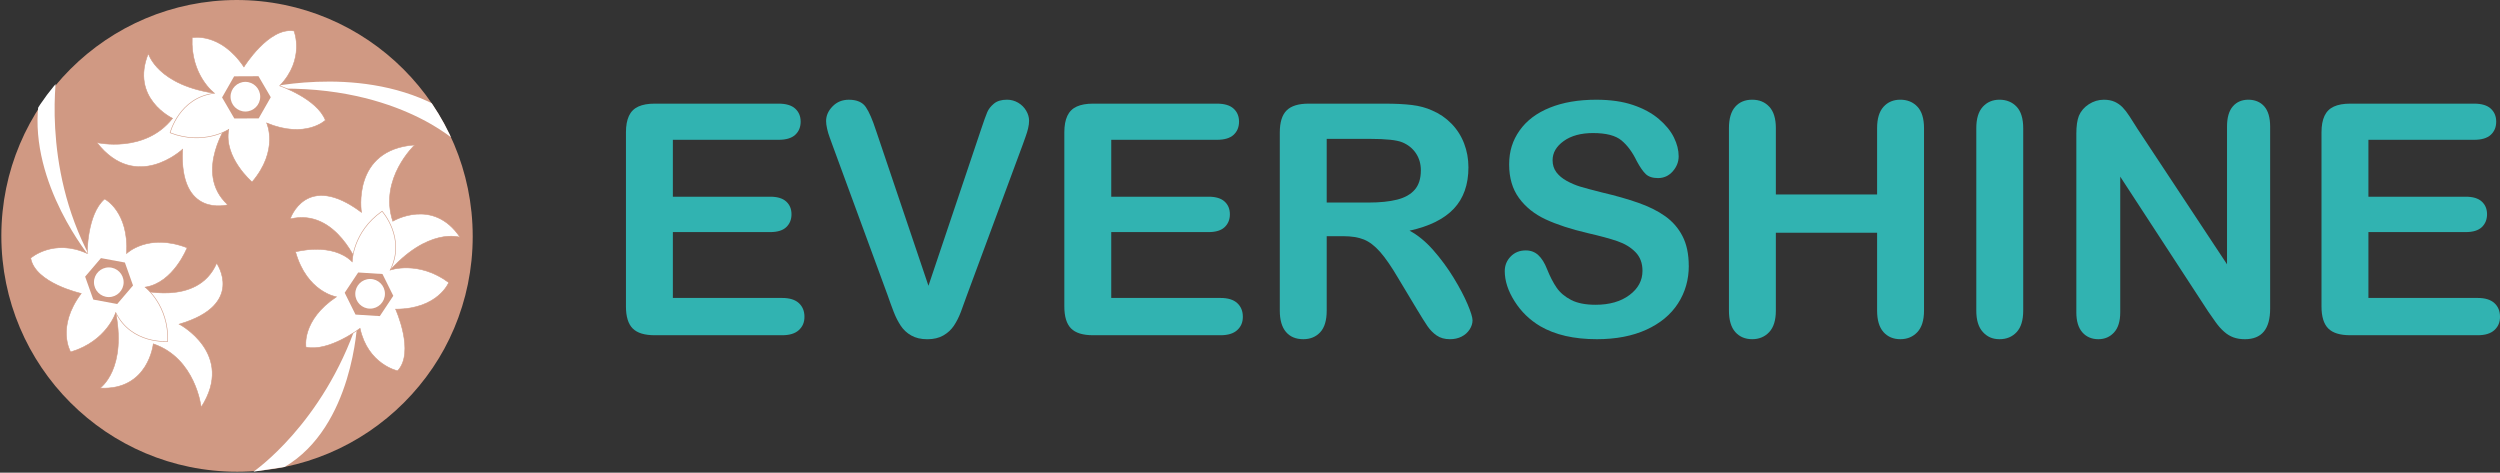
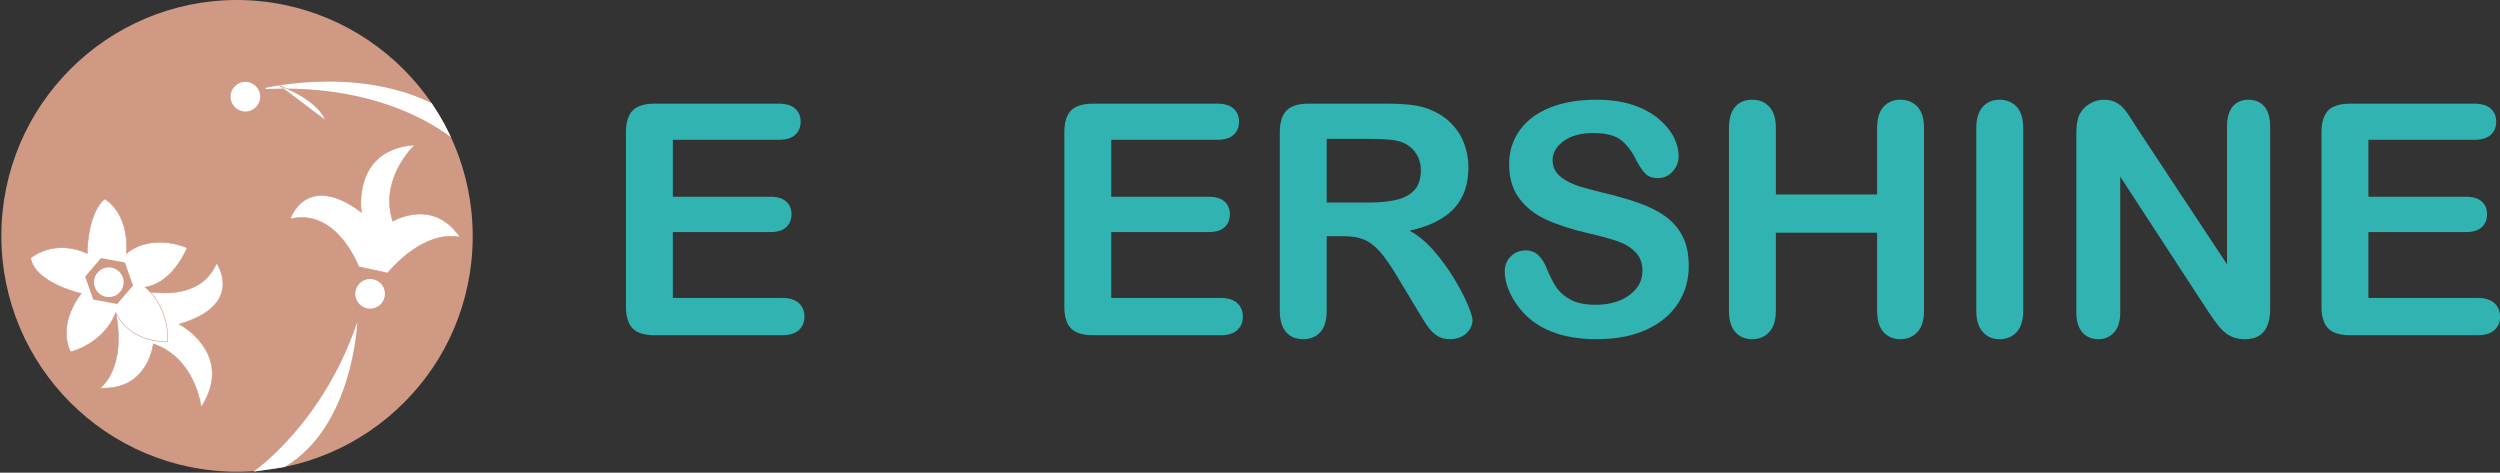
<svg xmlns="http://www.w3.org/2000/svg" id="Layer_2" data-name="Layer 2" viewBox="0 0 1559.2 294.81">
  <rect x="0" y="0" width="1559.2" height="294.81" fill="#333333" stroke="none" />
  <defs>
    <style>
      .cls-1 {
        fill: none;
      }

      .cls-2 {
        stroke: #d09983;
        stroke-miterlimit: 10;
        stroke-width: .35px;
      }

      .cls-2, .cls-3 {
        fill: #fff;
      }

      .cls-4 {
        fill: #31b3b1;
      }

      .cls-5 {
        fill: #d09983;
      }

      .cls-6 {
        clip-path: url(#clippath);
      }
    </style>
    <clipPath id="clippath">
      <circle class="cls-1" cx="147.41" cy="147.41" r="147.41" />
    </clipPath>
  </defs>
  <g id="Layer_1-2" data-name="Layer 1">
    <g>
      <path class="cls-4" d="M485.56,87.21h-65.91v35.47h60.69c4.47,0,7.8,1,10,3.01,2.2,2,3.3,4.65,3.3,7.93s-1.08,5.96-3.25,8.03c-2.17,2.07-5.52,3.1-10.05,3.1h-60.69v41.08h68.18c4.6,0,8.06,1.07,10.39,3.2,2.33,2.14,3.5,4.97,3.5,8.52s-1.17,6.19-3.5,8.33c-2.33,2.14-5.8,3.2-10.39,3.2h-79.51c-6.37,0-10.95-1.41-13.74-4.24-2.79-2.82-4.19-7.39-4.19-13.7v-108.57c0-4.2.62-7.64,1.87-10.3,1.25-2.66,3.2-4.6,5.86-5.81,2.66-1.21,6.06-1.82,10.2-1.82h77.24c4.66,0,8.13,1.03,10.39,3.1,2.27,2.07,3.4,4.78,3.4,8.13s-1.13,6.16-3.4,8.23c-2.27,2.07-5.73,3.1-10.39,3.1Z" />
-       <path class="cls-4" d="M546.35,81.39l32.71,96.85,32.81-97.54c1.71-5.12,2.99-8.69,3.84-10.69.85-2,2.27-3.81,4.24-5.42,1.97-1.61,4.66-2.41,8.08-2.41,2.5,0,4.81.62,6.95,1.87,2.13,1.25,3.81,2.91,5.02,4.98,1.21,2.07,1.82,4.15,1.82,6.26,0,1.45-.2,3.01-.59,4.68s-.89,3.32-1.48,4.93c-.59,1.61-1.18,3.27-1.77,4.98l-34.98,94.39c-1.25,3.61-2.5,7.04-3.74,10.3-1.25,3.25-2.69,6.11-4.34,8.57-1.64,2.46-3.83,4.48-6.55,6.06-2.73,1.58-6.06,2.37-10,2.37s-7.28-.77-10-2.32c-2.73-1.54-4.93-3.58-6.6-6.11-1.67-2.53-3.14-5.4-4.38-8.62-1.25-3.22-2.5-6.63-3.74-10.25l-34.39-93.6c-.59-1.71-1.2-3.38-1.82-5.02-.62-1.64-1.15-3.41-1.58-5.32-.43-1.9-.64-3.51-.64-4.83,0-3.35,1.35-6.4,4.04-9.16,2.69-2.76,6.07-4.14,10.15-4.14,4.99,0,8.52,1.53,10.59,4.58,2.07,3.06,4.19,7.93,6.35,14.63Z" />
      <path class="cls-4" d="M758.97,87.21h-65.91v35.47h60.69c4.47,0,7.8,1,10,3.01,2.2,2,3.3,4.65,3.3,7.93s-1.08,5.96-3.25,8.03c-2.17,2.07-5.52,3.1-10.05,3.1h-60.69v41.08h68.18c4.6,0,8.06,1.07,10.39,3.2,2.33,2.14,3.5,4.97,3.5,8.52s-1.17,6.19-3.5,8.33c-2.33,2.14-5.8,3.2-10.39,3.2h-79.51c-6.37,0-10.95-1.41-13.74-4.24-2.79-2.82-4.19-7.39-4.19-13.7v-108.57c0-4.2.62-7.64,1.87-10.3,1.25-2.66,3.2-4.6,5.86-5.81,2.66-1.21,6.06-1.82,10.2-1.82h77.24c4.66,0,8.13,1.03,10.39,3.1,2.27,2.07,3.4,4.78,3.4,8.13s-1.13,6.16-3.4,8.23c-2.27,2.07-5.73,3.1-10.39,3.1Z" />
      <path class="cls-4" d="M837.69,147.31h-10.25v46.4c0,6.11-1.35,10.61-4.04,13.5-2.69,2.89-6.21,4.34-10.54,4.34-4.66,0-8.28-1.51-10.84-4.53-2.56-3.02-3.84-7.45-3.84-13.3v-111.14c0-6.31,1.41-10.87,4.24-13.7,2.82-2.82,7.39-4.24,13.7-4.24h47.59c6.57,0,12.18.28,16.85.84,4.66.56,8.87,1.69,12.61,3.4,4.53,1.91,8.54,4.63,12.02,8.18,3.48,3.55,6.12,7.67,7.93,12.36,1.81,4.7,2.71,9.67,2.71,14.93,0,10.77-3.04,19.38-9.11,25.81-6.08,6.44-15.29,11-27.64,13.7,5.19,2.76,10.15,6.83,14.88,12.22,4.73,5.39,8.95,11.12,12.66,17.19,3.71,6.08,6.6,11.56,8.67,16.45,2.07,4.89,3.1,8.26,3.1,10.1s-.61,3.79-1.82,5.67c-1.22,1.87-2.87,3.35-4.98,4.43-2.1,1.08-4.53,1.63-7.29,1.63-3.29,0-6.04-.77-8.28-2.32-2.23-1.54-4.15-3.5-5.76-5.86-1.61-2.37-3.79-5.85-6.55-10.44l-11.72-19.51c-4.2-7.16-7.97-12.61-11.28-16.36-3.32-3.74-6.68-6.31-10.1-7.69-3.42-1.38-7.72-2.07-12.91-2.07ZM854.44,86.61h-27v39.71h26.21c7.03,0,12.94-.61,17.73-1.82,4.79-1.22,8.46-3.28,10.99-6.21,2.53-2.92,3.79-6.95,3.79-12.07,0-4.01-1.02-7.54-3.05-10.59-2.04-3.05-4.86-5.34-8.47-6.85-3.42-1.44-10.15-2.17-20.2-2.17Z" />
      <path class="cls-4" d="M1053.27,165.73c0,8.74-2.25,16.59-6.75,23.55-4.5,6.96-11.08,12.41-19.75,16.36-8.67,3.94-18.95,5.91-30.84,5.91-14.25,0-26.01-2.69-35.27-8.08-6.57-3.88-11.91-9.05-16.01-15.52-4.11-6.47-6.16-12.76-6.16-18.87,0-3.55,1.23-6.58,3.69-9.11,2.46-2.53,5.6-3.79,9.41-3.79,3.09,0,5.7.98,7.83,2.95,2.13,1.97,3.96,4.89,5.47,8.77,1.84,4.6,3.83,8.44,5.96,11.53,2.13,3.09,5.14,5.63,9.01,7.64,3.88,2,8.97,3.01,15.27,3.01,8.67,0,15.72-2.02,21.13-6.06,5.42-4.04,8.13-9.08,8.13-15.12,0-4.79-1.46-8.69-4.39-11.67-2.92-2.99-6.7-5.27-11.33-6.85-4.63-1.58-10.82-3.25-18.57-5.03-10.38-2.43-19.06-5.27-26.06-8.52-7-3.25-12.55-7.69-16.65-13.3-4.11-5.62-6.16-12.59-6.16-20.94s2.17-15.01,6.5-21.18c4.34-6.17,10.61-10.92,18.82-14.24,8.21-3.32,17.87-4.98,28.97-4.98,8.87,0,16.54,1.1,23.01,3.3,6.47,2.2,11.84,5.12,16.11,8.77,4.27,3.65,7.39,7.47,9.36,11.48,1.97,4.01,2.95,7.92,2.95,11.72,0,3.48-1.23,6.62-3.69,9.41-2.46,2.79-5.53,4.19-9.21,4.19-3.35,0-5.9-.84-7.64-2.51-1.74-1.67-3.63-4.42-5.67-8.23-2.63-5.45-5.78-9.71-9.46-12.76-3.68-3.05-9.59-4.58-17.73-4.58-7.55,0-13.65,1.66-18.28,4.98-4.63,3.32-6.95,7.31-6.95,11.97,0,2.89.79,5.39,2.36,7.49,1.58,2.1,3.74,3.91,6.5,5.42,2.76,1.51,5.55,2.69,8.37,3.55,2.82.86,7.49,2.1,13.99,3.74,8.14,1.91,15.52,4.01,22.12,6.31,6.6,2.3,12.22,5.09,16.85,8.37,4.63,3.29,8.24,7.44,10.84,12.46,2.59,5.02,3.89,11.18,3.89,18.47Z" />
      <path class="cls-4" d="M1107.56,79.91v41.38h63.15v-41.38c0-5.91,1.33-10.34,3.99-13.3,2.66-2.95,6.16-4.43,10.49-4.43s7.96,1.46,10.69,4.39c2.72,2.92,4.09,7.37,4.09,13.35v113.8c0,5.98-1.38,10.44-4.14,13.4-2.76,2.95-6.31,4.43-10.64,4.43s-7.92-1.5-10.54-4.48c-2.63-2.99-3.94-7.44-3.94-13.35v-48.57h-63.15v48.57c0,5.98-1.38,10.44-4.14,13.4-2.76,2.95-6.31,4.43-10.64,4.43s-7.92-1.5-10.54-4.48c-2.63-2.99-3.94-7.44-3.94-13.35v-113.8c0-5.91,1.3-10.34,3.89-13.3,2.59-2.95,6.12-4.43,10.59-4.43s7.96,1.46,10.69,4.39c2.72,2.92,4.09,7.37,4.09,13.35Z" />
      <path class="cls-4" d="M1232.58,193.71v-113.8c0-5.91,1.35-10.34,4.04-13.3,2.69-2.95,6.17-4.43,10.44-4.43s7.96,1.46,10.69,4.39c2.72,2.92,4.09,7.37,4.09,13.35v113.8c0,5.98-1.36,10.44-4.09,13.4-2.73,2.95-6.29,4.43-10.69,4.43s-7.67-1.5-10.39-4.48c-2.73-2.99-4.09-7.44-4.09-13.35Z" />
      <path class="cls-4" d="M1332.69,79.72l56.26,85.13v-85.91c0-5.58,1.2-9.77,3.6-12.56,2.4-2.79,5.63-4.19,9.7-4.19s7.52,1.4,9.95,4.19c2.43,2.79,3.64,6.98,3.64,12.56v113.6c0,12.68-5.25,19.02-15.76,19.02-2.63,0-4.99-.38-7.09-1.13-2.1-.76-4.07-1.95-5.91-3.6-1.84-1.64-3.55-3.56-5.12-5.76-1.58-2.2-3.15-4.45-4.73-6.75l-54.88-84.14v84.63c0,5.52-1.28,9.69-3.84,12.51-2.56,2.82-5.85,4.24-9.85,4.24s-7.46-1.43-9.95-4.29c-2.5-2.86-3.74-7.01-3.74-12.46v-111.43c0-4.73.53-8.44,1.58-11.13,1.25-2.95,3.32-5.37,6.21-7.24,2.89-1.87,6.01-2.81,9.36-2.81,2.63,0,4.88.43,6.75,1.28,1.87.85,3.51,2,4.93,3.45,1.41,1.45,2.86,3.32,4.34,5.62,1.48,2.3,3,4.7,4.58,7.19Z" />
      <path class="cls-4" d="M1543.04,87.21h-65.91v35.47h60.69c4.47,0,7.8,1,10,3.01,2.2,2,3.3,4.65,3.3,7.93s-1.08,5.96-3.25,8.03c-2.17,2.07-5.52,3.1-10.05,3.1h-60.69v41.08h68.18c4.6,0,8.06,1.07,10.39,3.2,2.33,2.14,3.5,4.97,3.5,8.52s-1.17,6.19-3.5,8.33c-2.33,2.14-5.8,3.2-10.39,3.2h-79.51c-6.37,0-10.95-1.41-13.74-4.24-2.79-2.82-4.19-7.39-4.19-13.7v-108.57c0-4.2.62-7.64,1.87-10.3,1.25-2.66,3.2-4.6,5.86-5.81,2.66-1.21,6.06-1.82,10.2-1.82h77.24c4.66,0,8.13,1.03,10.39,3.1,2.27,2.07,3.4,4.78,3.4,8.13s-1.13,6.16-3.4,8.23c-2.27,2.07-5.73,3.1-10.39,3.1Z" />
    </g>
    <g class="cls-6">
      <g>
        <circle class="cls-5" cx="147.94" cy="147.1" r="147.1" />
        <g>
          <path class="cls-2" d="M85.58,180.48s37.77,11.15,49.54-16.34c0,0,18.09,25.91-23.36,38.03,0,0,35.13,18.45,13.7,51.82,0,0-3.34-30.57-29.86-39.53,0,0-2.99,29.16-33.2,27.58,0,0,17.39-11.95,9.31-49.54l13.88-12.03Z" />
-           <path class="cls-3" d="M35.76,43.02s-10.49,59.68,20.66,117.71c0,0-38.04-45.9-32.46-95.42l11.8-22.3Z" />
          <path class="cls-2" d="M54.4,158.09s-.18-24.57,10.86-34c0,0,15.13,7.66,13.71,34,0,0,13.35-13,37.74-3.56,0,0-8.55,21.9-26.17,24.57,0,0,14.78,11.22,14.06,33.83,0,0-22.61,1.96-32.4-17.98,0,0-5.52,17.8-28.13,24.57,0,0-9.26-15.31,6.59-36.5,0,0-28.84-6.41-31.51-22.08,0,0,14.24-12.46,35.25-2.85Z" />
          <polygon class="cls-5" points="77.89 163.73 62.96 160.98 53.1 172.53 58.18 186.84 73.11 189.6 82.97 178.05 77.89 163.73" />
          <circle class="cls-3" cx="67.86" cy="176.03" r="9.25" />
        </g>
        <g>
          <path class="cls-2" d="M223.77,166.39s-13.73-36.91-42.79-29.84c0,0,9.88-30.02,44.45-4.12,0,0-6.32-39.18,33.25-42.05,0,0-22.46,21.01-13.71,47.6,0,0,25.12-15.1,41.98,10.02,0,0-19.99-6.75-45.22,22.26l-17.95-3.89Z" />
          <path class="cls-3" d="M158.06,294.19s43.26-29.57,64.76-93.29c0,0-2.36,65.08-45.32,90.32l-19.43,2.97Z" />
-           <path class="cls-2" d="M224.55,204.78s-19.55,14.88-33.72,11.71c0,0-2.95-16.7,18.98-31.36,0,0-18.41-2.89-25.49-28.06,0,0,22.65-6.3,35.35,6.2,0,0,.11-18.55,18.63-31.54,0,0,15.13,16.92,5.05,36.71,0,0,17.55-6.26,36.53,7.77,0,0-6.7,16.59-33.15,16.62,0,0,12.17,26.92,1.24,38.45,0,0-18.51-3.92-23.42-26.5Z" />
          <polygon class="cls-5" points="214.98 182.59 221.73 196.2 236.89 197.15 245.29 184.5 238.54 170.9 223.39 169.94 214.98 182.59" />
          <circle class="cls-3" cx="230.83" cy="183.24" r="9.25" />
        </g>
        <g>
-           <path class="cls-2" d="M142.99,75.56s-23,31.97-.93,52.15c0,0-30.43,8.53-28.19-34.61,0,0-29.01,27.08-53.44-4.17,0,0,29.95,6.94,47.17-15.14,0,0-26.54-12.44-15.07-40.44,0,0,5.54,20.36,43.69,25.14l6.78,17.07Z" />
          <path class="cls-3" d="M285.72,89.33s-40.36-39.18-124.59-33.51c0,0,60.45-15.99,110.21,9.58l14.38,23.92Z" />
-           <path class="cls-2" d="M174.42,53.52s23.25,7.94,28.51,21.47c0,0-12.22,11.76-36.62,1.72,0,0,7.86,16.89-9.1,36.8,0,0-17.85-15.29-14.55-32.81,0,0-15.46,10.25-36.57,2.11,0,0,5.61-21.99,27.67-24.65,0,0-14.98-11.09-13.91-34.66,0,0,17.51-3.68,32.28,18.26,0,0,15.57-25.11,31.24-22.46,0,0,7.06,17.56-8.95,34.21Z" />
+           <path class="cls-2" d="M174.42,53.52s23.25,7.94,28.51,21.47Z" />
          <polygon class="cls-5" points="161.34 73.83 168.87 60.64 161.21 47.53 146.03 47.6 138.5 60.78 146.15 73.9 161.34 73.83" />
          <circle class="cls-3" cx="153.04" cy="60.31" r="9.25" />
        </g>
      </g>
    </g>
  </g>
</svg>